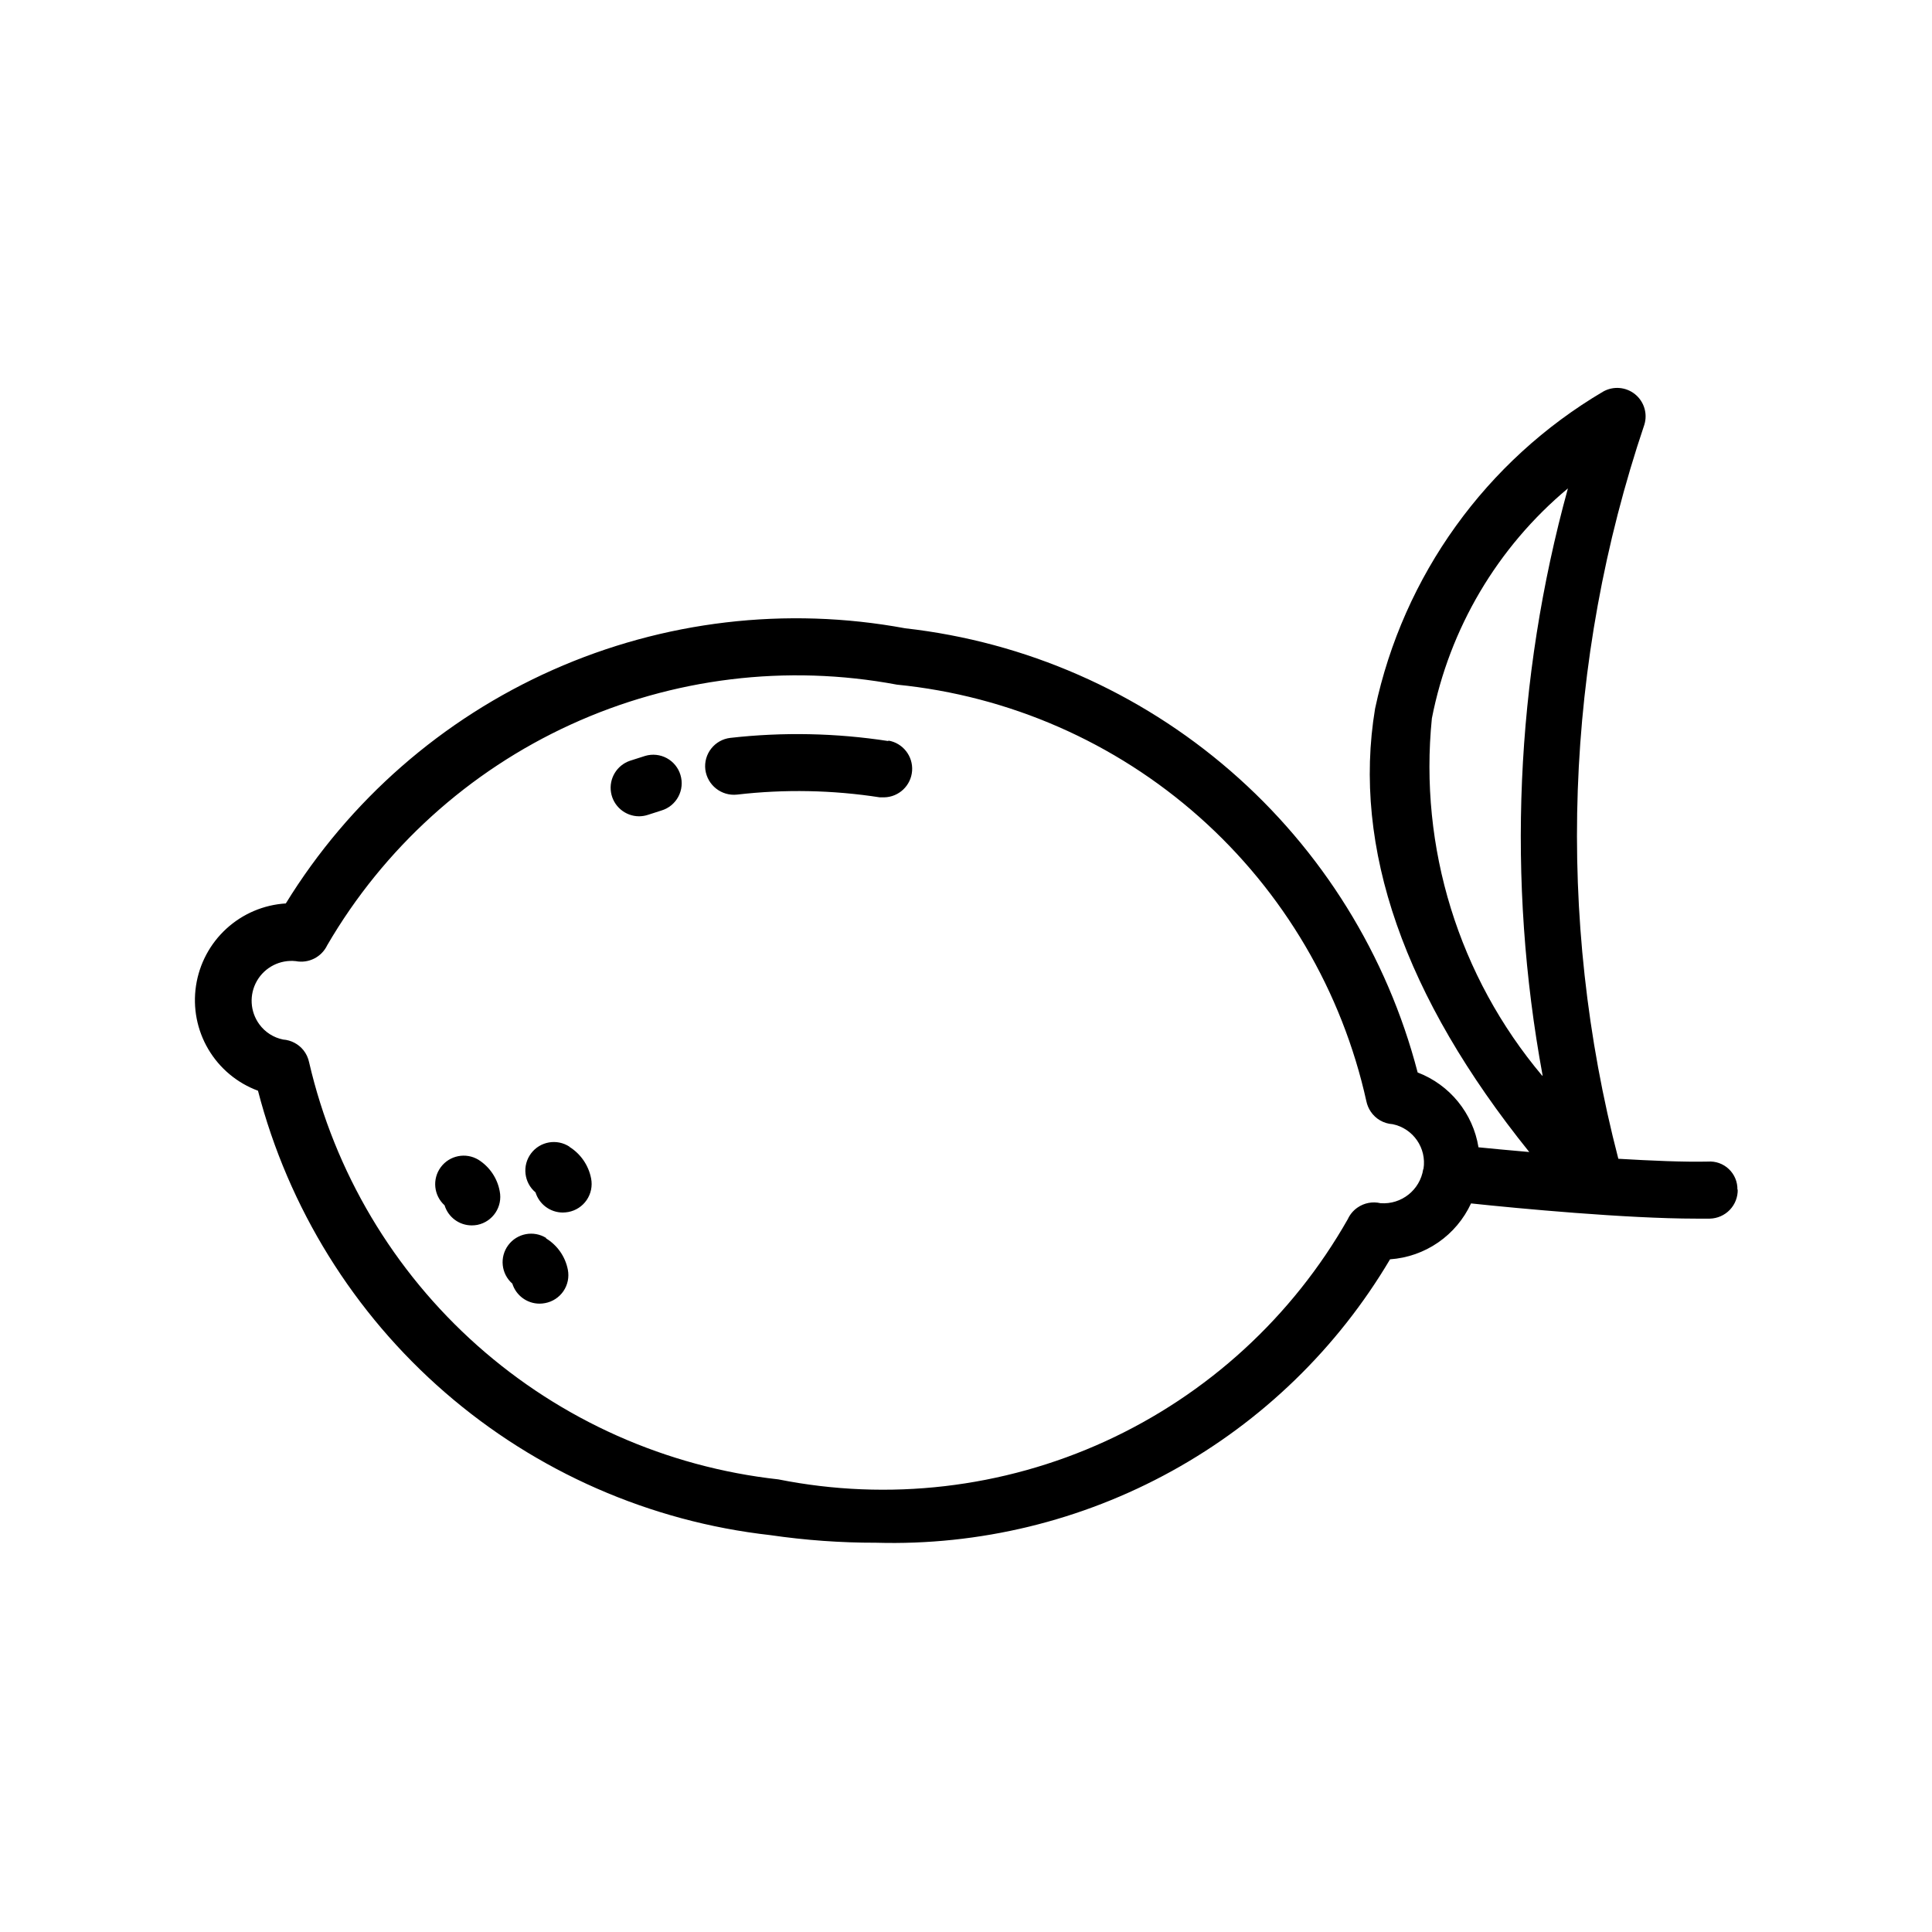
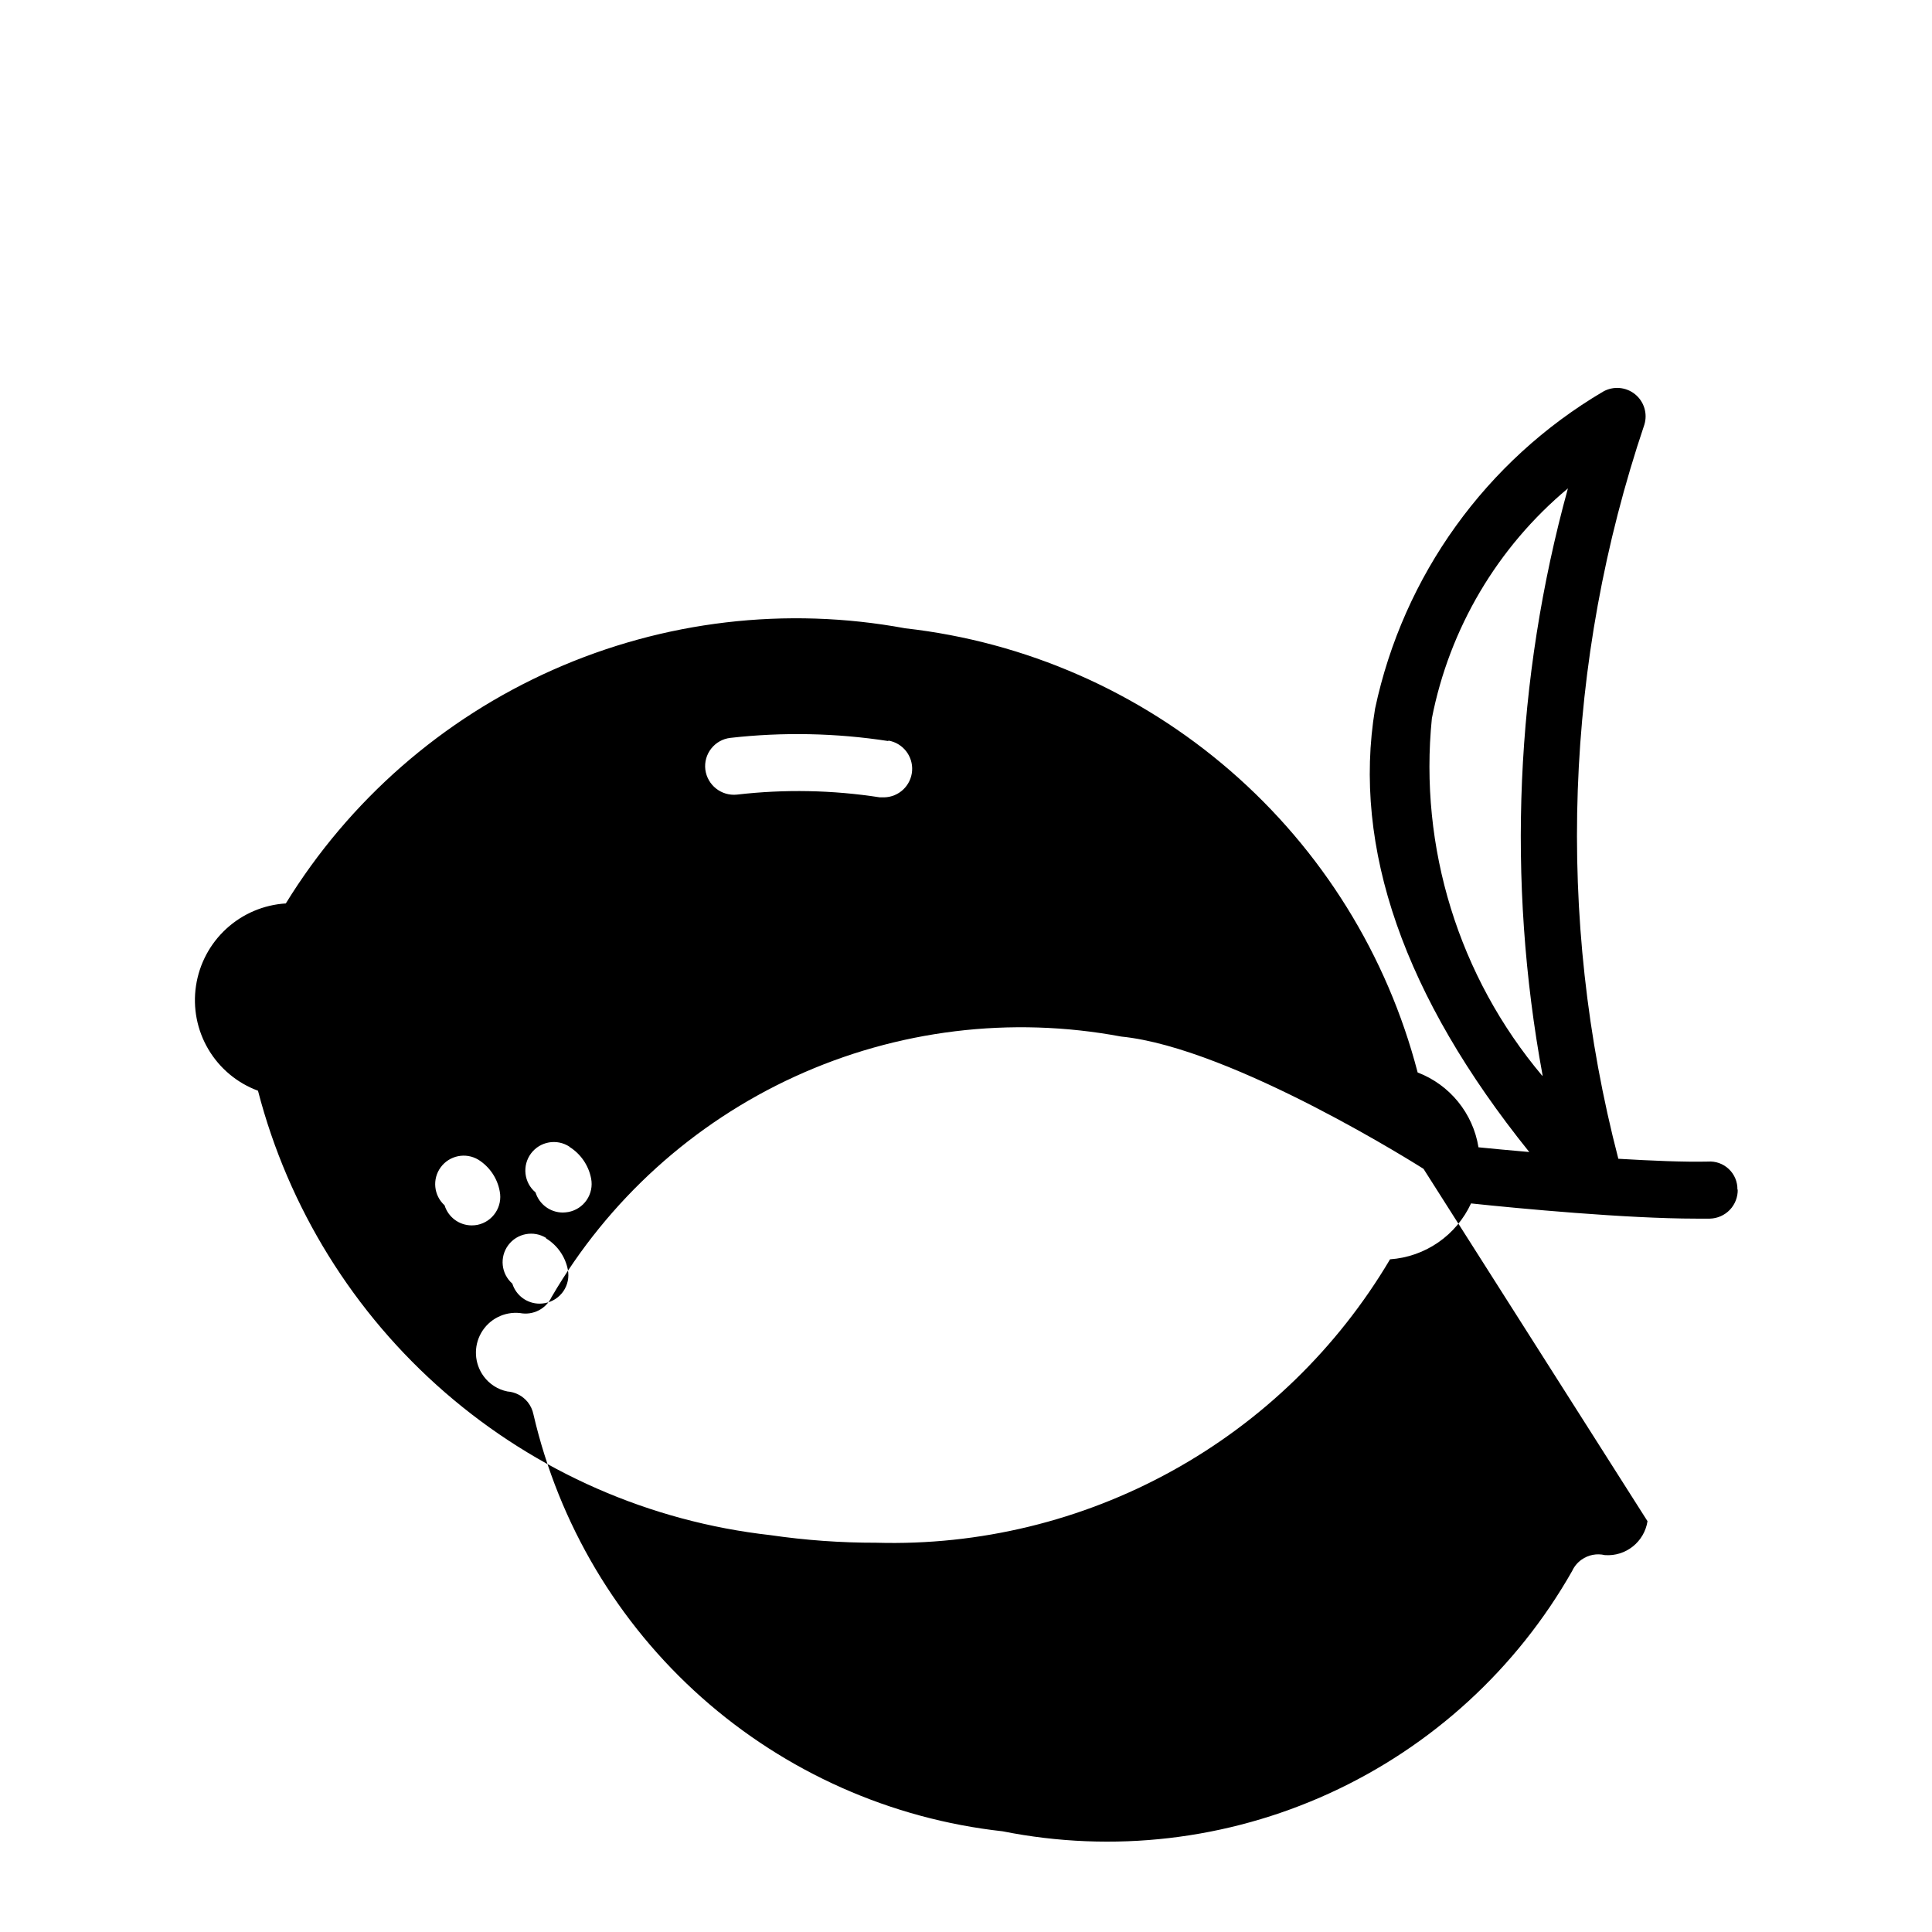
<svg xmlns="http://www.w3.org/2000/svg" fill="#000000" width="800px" height="800px" version="1.1" viewBox="144 144 512 512">
-   <path d="m324.33 349.38c0.582 1.918 0.379 3.984-0.566 5.75-0.945 1.77-2.555 3.086-4.473 3.66l-3.508 1.129c-0.781 0.262-1.594 0.398-2.418 0.406-3.695-0.012-6.84-2.688-7.441-6.332-0.598-3.644 1.527-7.191 5.023-8.383l4.031-1.289c1.91-0.566 3.969-0.355 5.723 0.594 1.754 0.949 3.059 2.555 3.629 4.465zm55.117-8.988h-0.004c-13.871-2.141-27.969-2.426-41.914-0.844-1.992 0.234-3.809 1.254-5.047 2.832-1.242 1.574-1.805 3.578-1.562 5.57 0.535 4.125 4.266 7.07 8.402 6.629 12.59-1.461 25.32-1.219 37.844 0.727 0.371 0.02 0.742 0.02 1.109 0 3.926-0.062 7.152-3.106 7.441-7.019 0.285-3.914-2.461-7.398-6.332-8.035zm-108.68 110.94c-3.336-1.996-7.644-1.137-9.957 1.988s-1.875 7.496 1.008 10.102c0.973 3.16 3.891 5.316 7.195 5.32 0.508 0 1.012-0.047 1.512-0.141 4.082-0.84 6.723-4.82 5.906-8.906-0.629-3.461-2.688-6.496-5.664-8.363zm24.184-3.426c-3.344-2.215-7.832-1.434-10.23 1.777-2.394 3.211-1.871 7.738 1.199 10.312 0.984 3.164 3.906 5.324 7.215 5.34 0.496-0.008 0.988-0.055 1.473-0.141 1.98-0.367 3.734-1.508 4.871-3.176 1.133-1.664 1.559-3.711 1.176-5.691-0.668-3.492-2.766-6.547-5.785-8.422zm-6.188 24.184v-0.004c-3.34-2.09-7.727-1.262-10.074 1.898-2.352 3.164-1.879 7.598 1.086 10.195 0.988 3.152 3.91 5.301 7.215 5.301 0.488 0 0.973-0.047 1.449-0.141 1.98-0.363 3.734-1.504 4.871-3.164 1.133-1.66 1.559-3.707 1.176-5.684-0.672-3.469-2.781-6.492-5.805-8.324zm315.75-12.879c0.051 2.004-0.699 3.945-2.082 5.398-1.387 1.449-3.289 2.293-5.293 2.34h-3.707c-18.34 0-47.297-2.719-59.59-4.031-1.926 4.164-4.93 7.738-8.707 10.344-3.773 2.606-8.18 4.148-12.758 4.469-13.926 23.539-33.902 42.918-57.852 56.125-23.949 13.211-51 19.766-78.336 18.984-9.391 0.016-18.766-0.66-28.055-2.016-31.887-3.586-61.938-16.766-86.18-37.793-24.242-21.027-41.531-48.914-49.586-79.98-5.519-2.039-10.164-5.918-13.156-10.984-2.992-5.062-4.148-11.008-3.269-16.824 0.871-5.812 3.711-11.152 8.043-15.121 4.328-3.973 9.895-6.34 15.758-6.703 16.801-27.305 41.473-48.883 70.773-61.895 29.297-13.016 61.848-16.855 93.367-11.02 31.887 3.586 61.934 16.754 86.18 37.77 24.246 21.016 41.551 48.891 49.629 79.941 8.527 3.262 14.668 10.82 16.121 19.832 3.488 0.344 8.062 0.785 13.461 1.25-33.109-41.109-46.977-80.609-40.867-117.49 7.481-35.25 29.414-65.738 60.457-84.039 2.688-1.512 6.027-1.234 8.43 0.699 2.402 1.938 3.383 5.141 2.473 8.09-21.172 62.793-23.57 130.4-6.891 194.53 8.828 0.523 17.391 0.887 23.738 0.746 2.051-0.148 4.07 0.574 5.559 1.996 1.492 1.418 2.312 3.402 2.262 5.457zm-51.711-30.23c-9.535-51.691-7.242-104.88 6.711-155.55-18.656 15.57-31.387 37.09-36.051 60.941-3.457 34.234 7.102 68.41 29.262 94.734zm-31.559 24.766v0.004c0.871-5.496-2.734-10.703-8.18-11.832-2.363-0.145-4.519-1.391-5.824-3.363-0.543-0.816-0.926-1.727-1.129-2.68-6.457-29.172-21.965-55.555-44.309-75.387s-50.383-32.098-80.113-35.051c-29.211-5.477-59.402-1.785-86.43 10.578-27.031 12.363-49.57 32.785-64.531 58.465-1.492 3.148-4.922 4.891-8.344 4.231-4.16-0.449-8.199 1.598-10.289 5.227-2.09 3.629-1.84 8.148 0.637 11.523 1.523 2.078 3.762 3.516 6.289 4.027 2.113 0.152 4.066 1.176 5.398 2.824 0.754 0.953 1.27 2.07 1.512 3.262 6.738 29.023 22.316 55.238 44.59 75.027 22.273 19.785 50.137 32.176 79.75 35.449 29.215 5.832 59.523 2.309 86.621-10.078 27.094-12.383 49.594-32.996 64.301-58.902 0.559-1.215 1.426-2.258 2.519-3.023 1.785-1.258 4.019-1.691 6.144-1.188 5.539 0.41 10.461-3.504 11.309-8.988z" />
+   <path d="m324.33 349.38c0.582 1.918 0.379 3.984-0.566 5.75-0.945 1.77-2.555 3.086-4.473 3.66l-3.508 1.129c-0.781 0.262-1.594 0.398-2.418 0.406-3.695-0.012-6.84-2.688-7.441-6.332-0.598-3.644 1.527-7.191 5.023-8.383l4.031-1.289c1.91-0.566 3.969-0.355 5.723 0.594 1.754 0.949 3.059 2.555 3.629 4.465zm55.117-8.988h-0.004c-13.871-2.141-27.969-2.426-41.914-0.844-1.992 0.234-3.809 1.254-5.047 2.832-1.242 1.574-1.805 3.578-1.562 5.57 0.535 4.125 4.266 7.07 8.402 6.629 12.59-1.461 25.32-1.219 37.844 0.727 0.371 0.02 0.742 0.02 1.109 0 3.926-0.062 7.152-3.106 7.441-7.019 0.285-3.914-2.461-7.398-6.332-8.035zm-108.68 110.94c-3.336-1.996-7.644-1.137-9.957 1.988s-1.875 7.496 1.008 10.102c0.973 3.16 3.891 5.316 7.195 5.32 0.508 0 1.012-0.047 1.512-0.141 4.082-0.84 6.723-4.82 5.906-8.906-0.629-3.461-2.688-6.496-5.664-8.363zm24.184-3.426c-3.344-2.215-7.832-1.434-10.23 1.777-2.394 3.211-1.871 7.738 1.199 10.312 0.984 3.164 3.906 5.324 7.215 5.34 0.496-0.008 0.988-0.055 1.473-0.141 1.98-0.367 3.734-1.508 4.871-3.176 1.133-1.664 1.559-3.711 1.176-5.691-0.668-3.492-2.766-6.547-5.785-8.422zm-6.188 24.184v-0.004c-3.34-2.09-7.727-1.262-10.074 1.898-2.352 3.164-1.879 7.598 1.086 10.195 0.988 3.152 3.91 5.301 7.215 5.301 0.488 0 0.973-0.047 1.449-0.141 1.98-0.363 3.734-1.504 4.871-3.164 1.133-1.66 1.559-3.707 1.176-5.684-0.672-3.469-2.781-6.492-5.805-8.324zm315.75-12.879c0.051 2.004-0.699 3.945-2.082 5.398-1.387 1.449-3.289 2.293-5.293 2.34h-3.707c-18.34 0-47.297-2.719-59.59-4.031-1.926 4.164-4.93 7.738-8.707 10.344-3.773 2.606-8.18 4.148-12.758 4.469-13.926 23.539-33.902 42.918-57.852 56.125-23.949 13.211-51 19.766-78.336 18.984-9.391 0.016-18.766-0.66-28.055-2.016-31.887-3.586-61.938-16.766-86.18-37.793-24.242-21.027-41.531-48.914-49.586-79.98-5.519-2.039-10.164-5.918-13.156-10.984-2.992-5.062-4.148-11.008-3.269-16.824 0.871-5.812 3.711-11.152 8.043-15.121 4.328-3.973 9.895-6.34 15.758-6.703 16.801-27.305 41.473-48.883 70.773-61.895 29.297-13.016 61.848-16.855 93.367-11.02 31.887 3.586 61.934 16.754 86.18 37.77 24.246 21.016 41.551 48.891 49.629 79.941 8.527 3.262 14.668 10.82 16.121 19.832 3.488 0.344 8.062 0.785 13.461 1.25-33.109-41.109-46.977-80.609-40.867-117.49 7.481-35.25 29.414-65.738 60.457-84.039 2.688-1.512 6.027-1.234 8.43 0.699 2.402 1.938 3.383 5.141 2.473 8.09-21.172 62.793-23.57 130.4-6.891 194.53 8.828 0.523 17.391 0.887 23.738 0.746 2.051-0.148 4.07 0.574 5.559 1.996 1.492 1.418 2.312 3.402 2.262 5.457zm-51.711-30.23c-9.535-51.691-7.242-104.88 6.711-155.55-18.656 15.57-31.387 37.09-36.051 60.941-3.457 34.234 7.102 68.41 29.262 94.734zm-31.559 24.766v0.004s-50.383-32.098-80.113-35.051c-29.211-5.477-59.402-1.785-86.43 10.578-27.031 12.363-49.57 32.785-64.531 58.465-1.492 3.148-4.922 4.891-8.344 4.231-4.16-0.449-8.199 1.598-10.289 5.227-2.09 3.629-1.84 8.148 0.637 11.523 1.523 2.078 3.762 3.516 6.289 4.027 2.113 0.152 4.066 1.176 5.398 2.824 0.754 0.953 1.27 2.07 1.512 3.262 6.738 29.023 22.316 55.238 44.59 75.027 22.273 19.785 50.137 32.176 79.75 35.449 29.215 5.832 59.523 2.309 86.621-10.078 27.094-12.383 49.594-32.996 64.301-58.902 0.559-1.215 1.426-2.258 2.519-3.023 1.785-1.258 4.019-1.691 6.144-1.188 5.539 0.41 10.461-3.504 11.309-8.988z" />
</svg>